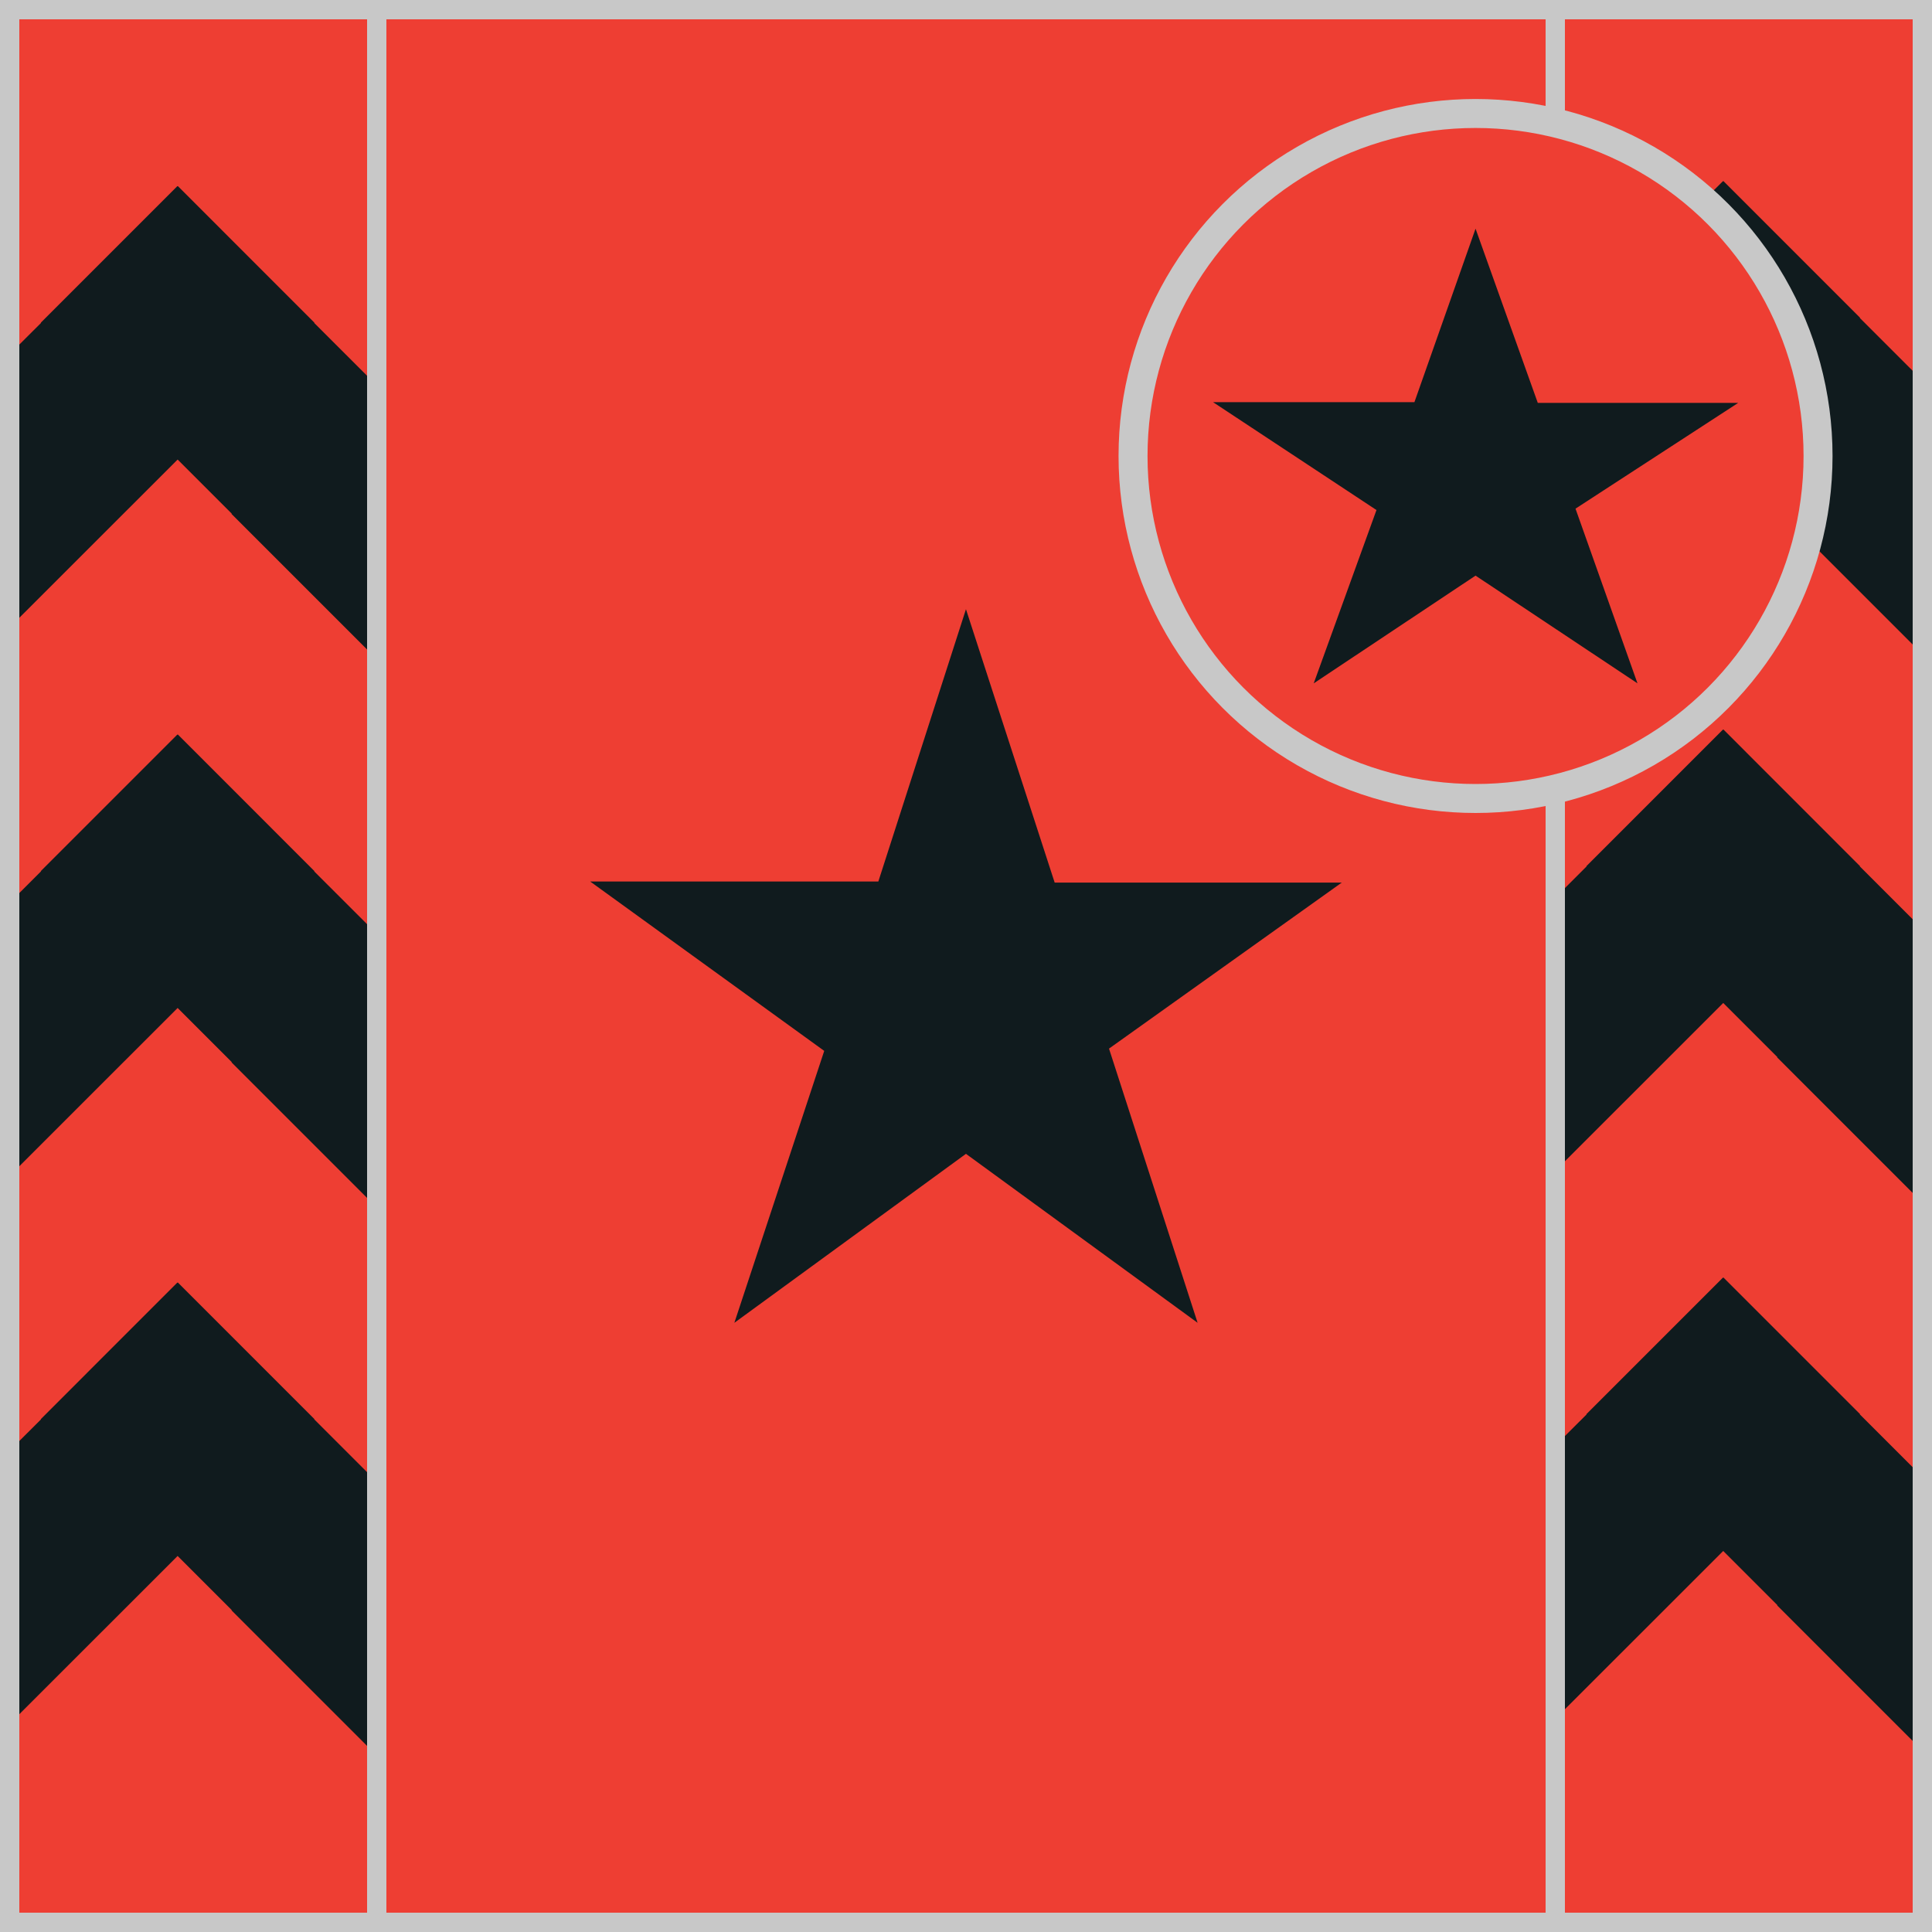
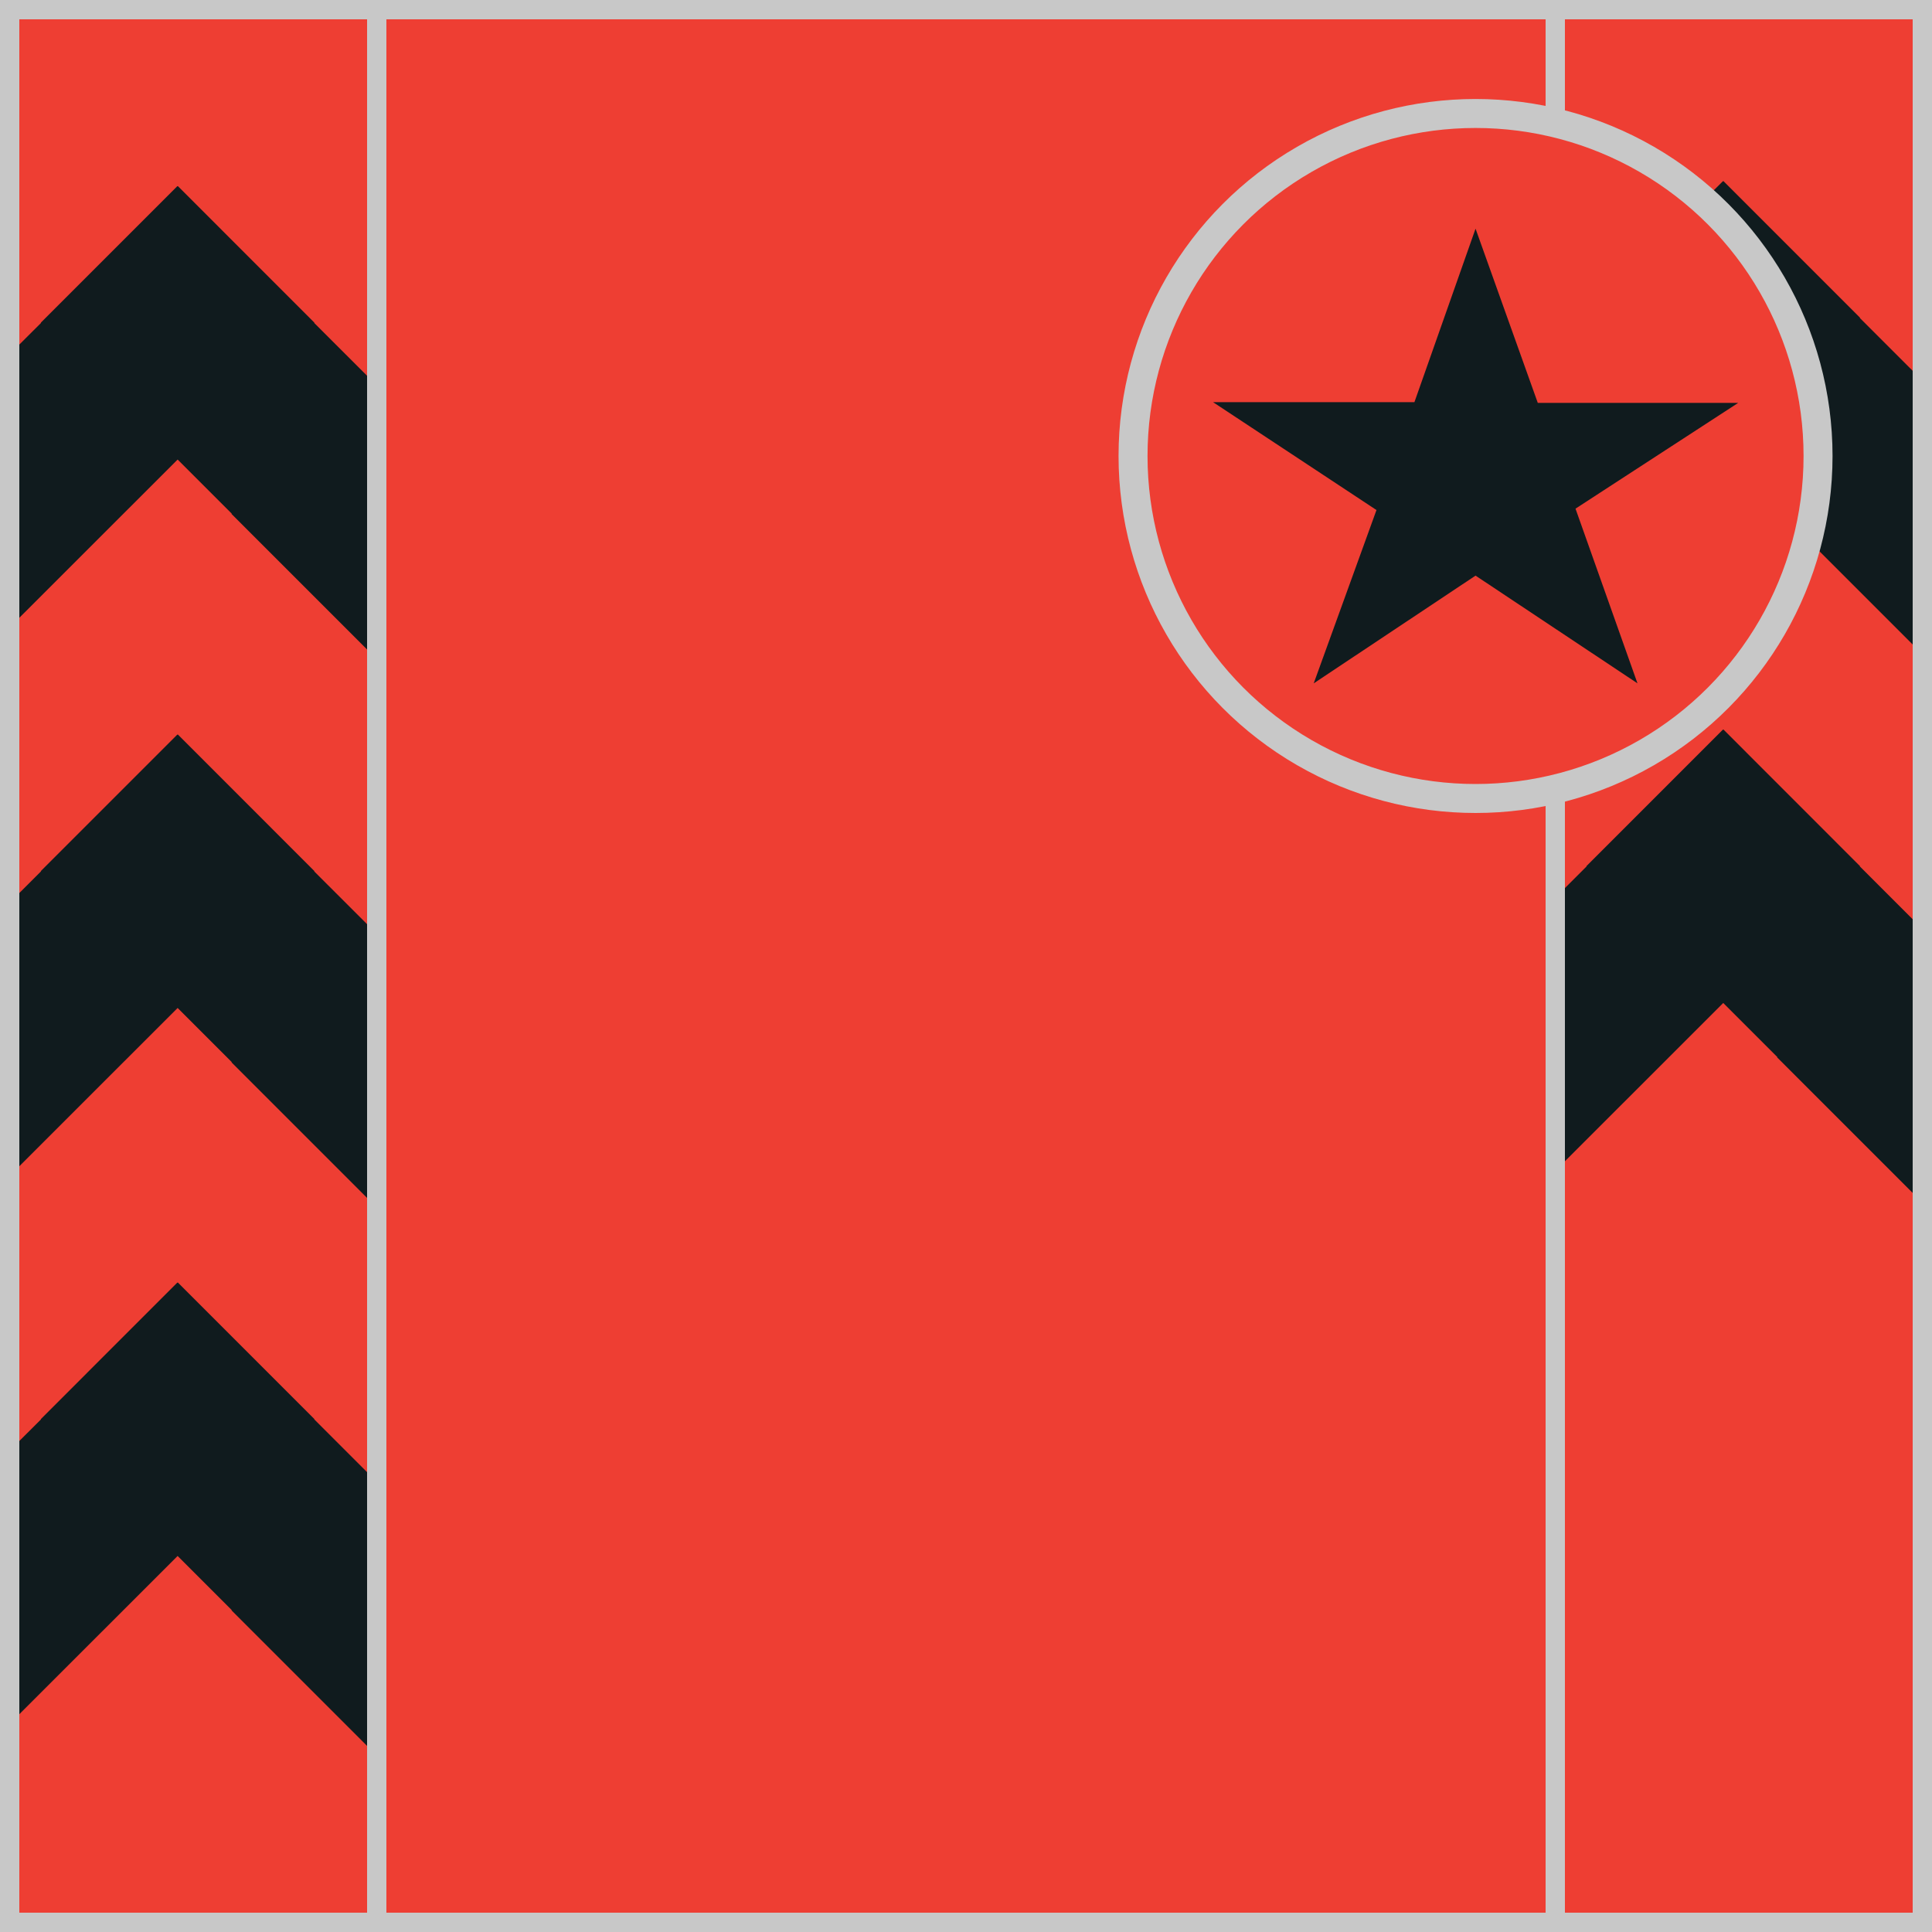
<svg xmlns="http://www.w3.org/2000/svg" version="1.1" id="Silks" x="0" y="0" width="500" height="500" viewBox="0 0 50 50" enable-background="new 0 0 50 50" xml:space="preserve">
  <g display="inline">
    <g display="inline">
      <rect x="9.5" fill="#ee3e33" width="31" height="50" />
    </g>
  </g>
  <g id="body_21">
-     <path display="inline" fill="#101b1e" d="M24.999,15.766l-2.268,7.048h-7.456l6.056,4.383l-2.326,7.037l5.994-4.373l5.995,4.373   l-2.293-7.096l6.023-4.296h-7.429L24.999,15.766z" />
-   </g>
+     </g>
  <g display="inline">
    <path display="inline" fill="#C8C8C8" d="M40,0.5v49H10v-49H40 M40.5,0h-31v50h31V0L40.5,0z" />
  </g>
  <g display="inline">
    <g display="inline">
      <rect x="0" fill="#ee3e33" width="10" height="50" />
    </g>
    <g display="inline">
      <rect x="40" fill="#ee3e33" width="10" height="50" />
    </g>
  </g>
  <g id="sleeve_05">
    <polygon display="inline" fill="#101b1e" points="49.5,30.873 49.5,23.79 48.132,22.422 48.138,22.417 44.603,18.88 44.597,18.886   44.591,18.88 41.056,22.416 41.062,22.421 40.5,22.983 40.5,30.053 44.597,25.957 45.999,27.359 45.992,27.365  " />
    <polygon display="inline" fill="#101b1e" points="49.5,16.68 49.5,9.596 48.132,8.229 48.138,8.223 44.603,4.687 44.597,4.693   44.591,4.687 41.056,8.222 41.062,8.228 40.5,8.79 40.5,15.859 44.597,11.764 45.999,13.166 45.992,13.172  " />
-     <polygon display="inline" fill="#101b1e" points="49.5,45.055 49.5,37.971 48.132,36.604 48.138,36.598 44.603,33.063   44.597,33.068 44.591,33.063 41.056,36.598 41.062,36.604 40.5,37.164 40.5,44.234 44.597,40.139 45.999,41.541 45.992,41.547  " />
    <polygon display="inline" fill="#101b1e" points="9.5,31.002 9.5,23.918 8.132,22.551 8.138,22.545 4.603,19.009 4.597,19.015   4.591,19.009 1.056,22.544 1.062,22.55 0.5,23.112 0.5,30.182 4.597,26.086 5.999,27.488 5.992,27.494  " />
    <polygon display="inline" fill="#101b1e" points="9.5,16.809 9.5,9.725 8.132,8.358 8.138,8.352 4.603,4.816 4.597,4.822   4.591,4.816 1.056,8.351 1.062,8.357 0.5,8.918 0.5,15.988 4.597,11.893 5.999,13.295 5.992,13.301  " />
    <polygon display="inline" fill="#101b1e" points="9.5,45.184 9.5,38.1 8.132,36.732 8.138,36.727 4.603,33.191 4.597,33.197   4.591,33.191 1.056,36.727 1.062,36.732 0.5,37.293 0.5,44.363 4.597,40.268 5.999,41.67 5.992,41.676  " />
  </g>
  <g display="inline">
    <path display="inline" fill="#C8C8C8" d="M9.5,0.5v49h-9v-49H9.5 M10,0H0v50h10V0L10,0z" />
  </g>
  <g display="inline">
    <path display="inline" fill="#C8C8C8" d="M49.5,0.5v49h-9v-49H49.5 M50,0H40v50h10V0L50,0z" />
  </g>
  <circle display="inline" fill="#ee3e33" cx="38.187" cy="11.801" r="8.864" />
  <g id="cap_07">
    <path display="inline" fill="#101b1e" d="M38.187,5.918l-1.582,4.49h-5.211l4.229,2.792l-1.624,4.485l4.188-2.788l4.191,2.788   l-1.604-4.521l4.21-2.737h-5.186L38.187,5.918z" />
  </g>
  <circle display="inline" fill="none" stroke="#C8C8C8" stroke-width="0.75" cx="38.187" cy="11.801" r="8.864" />
</svg>